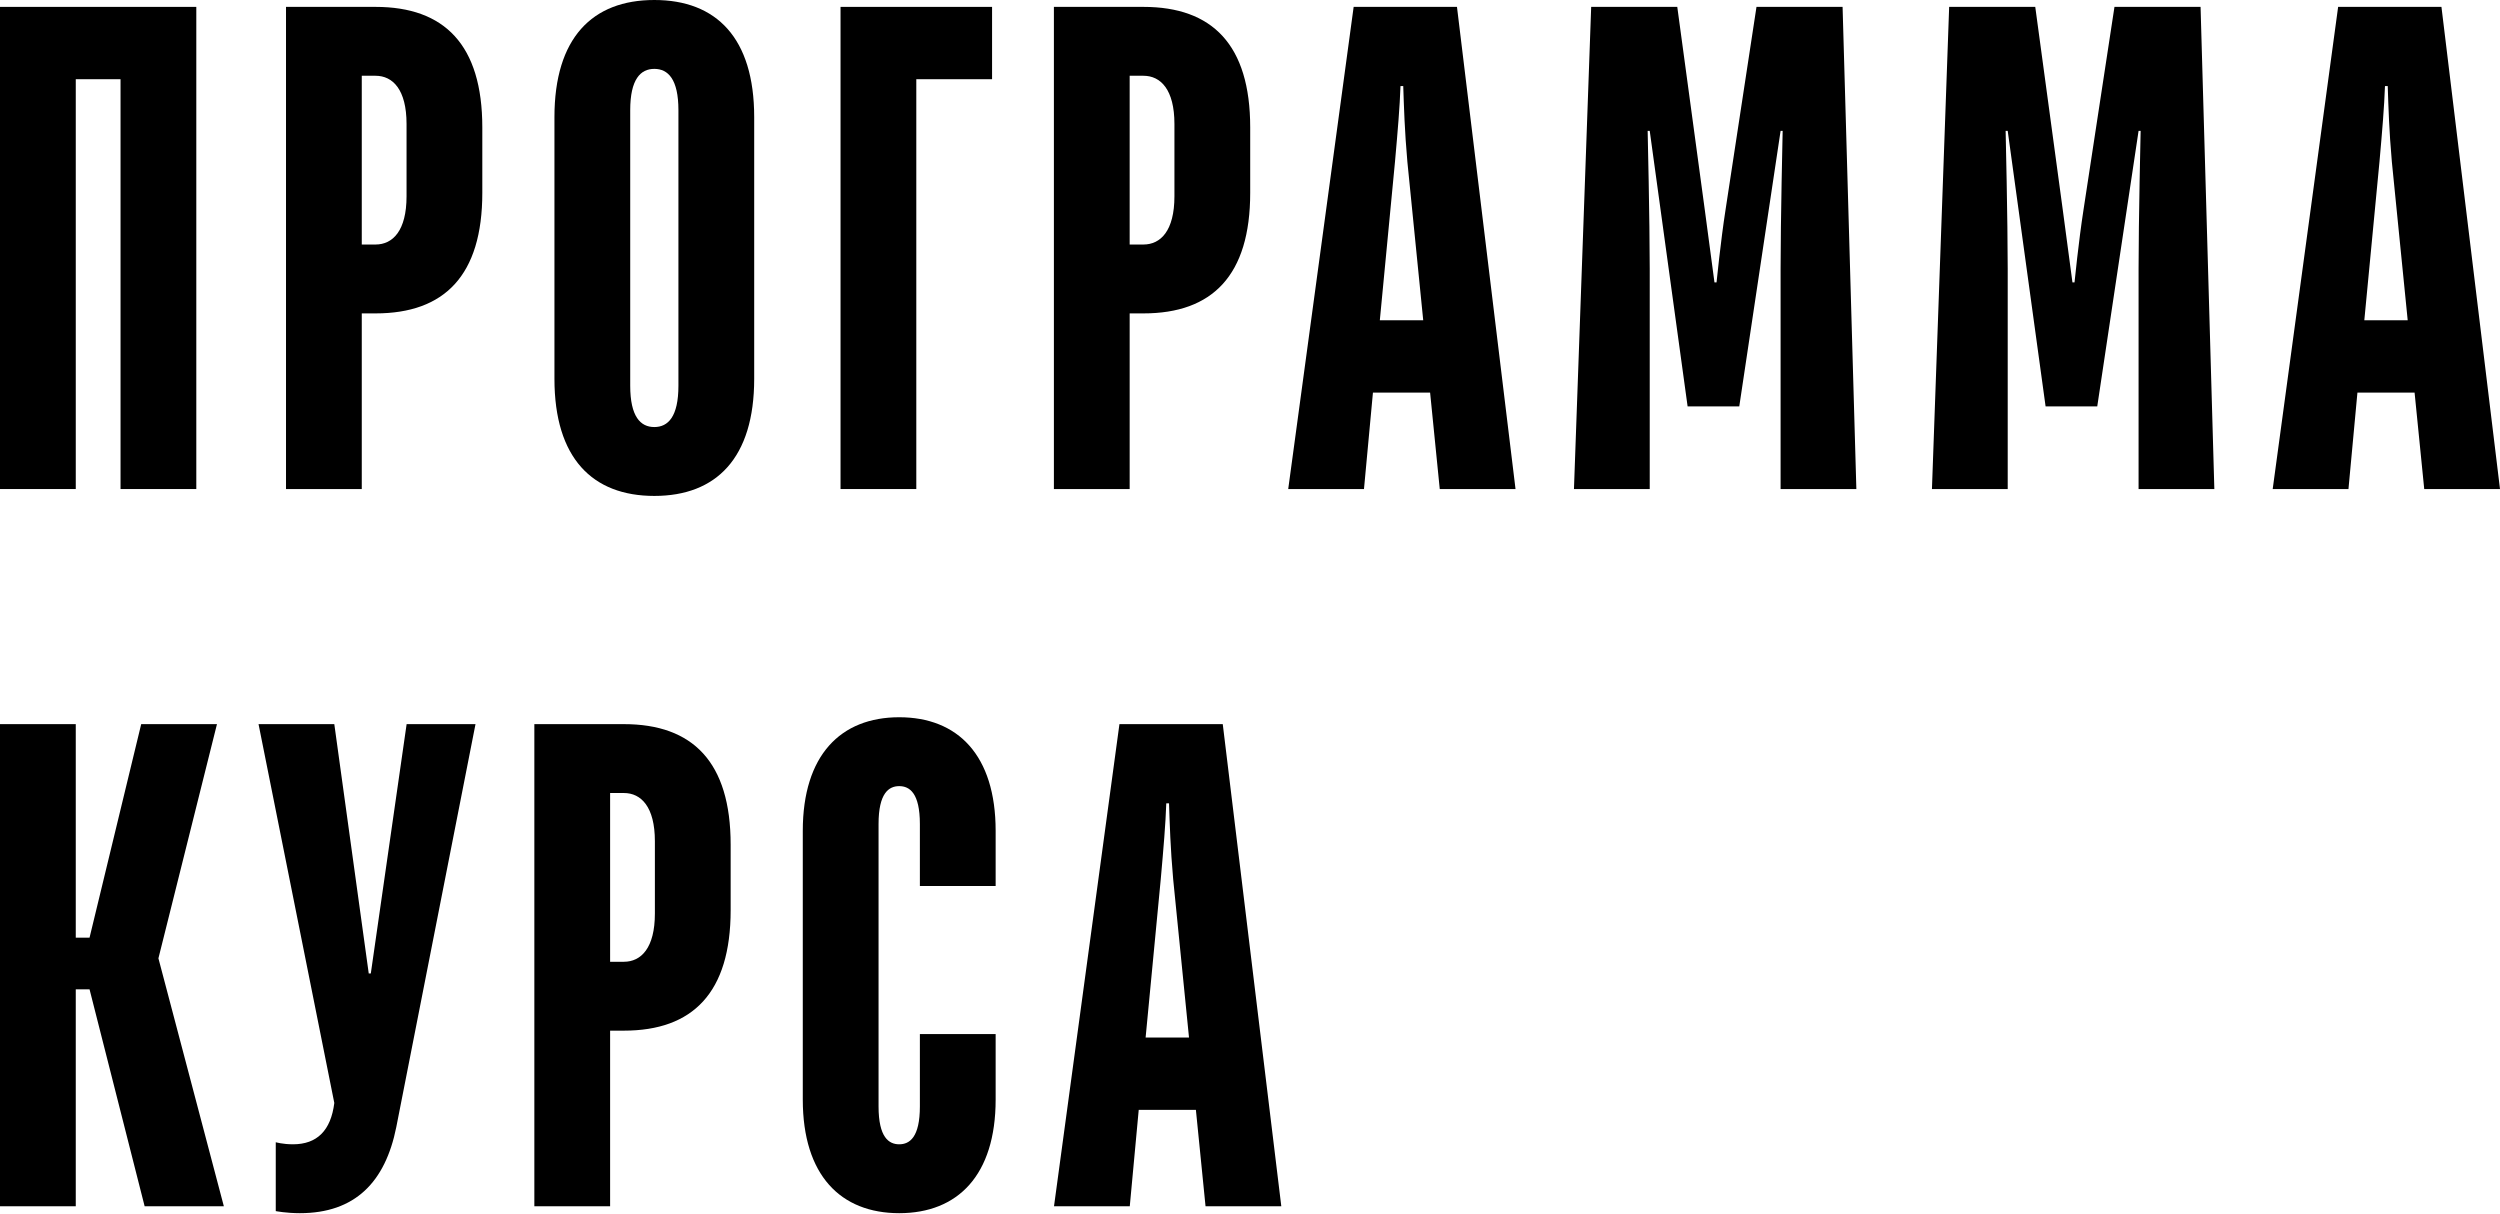
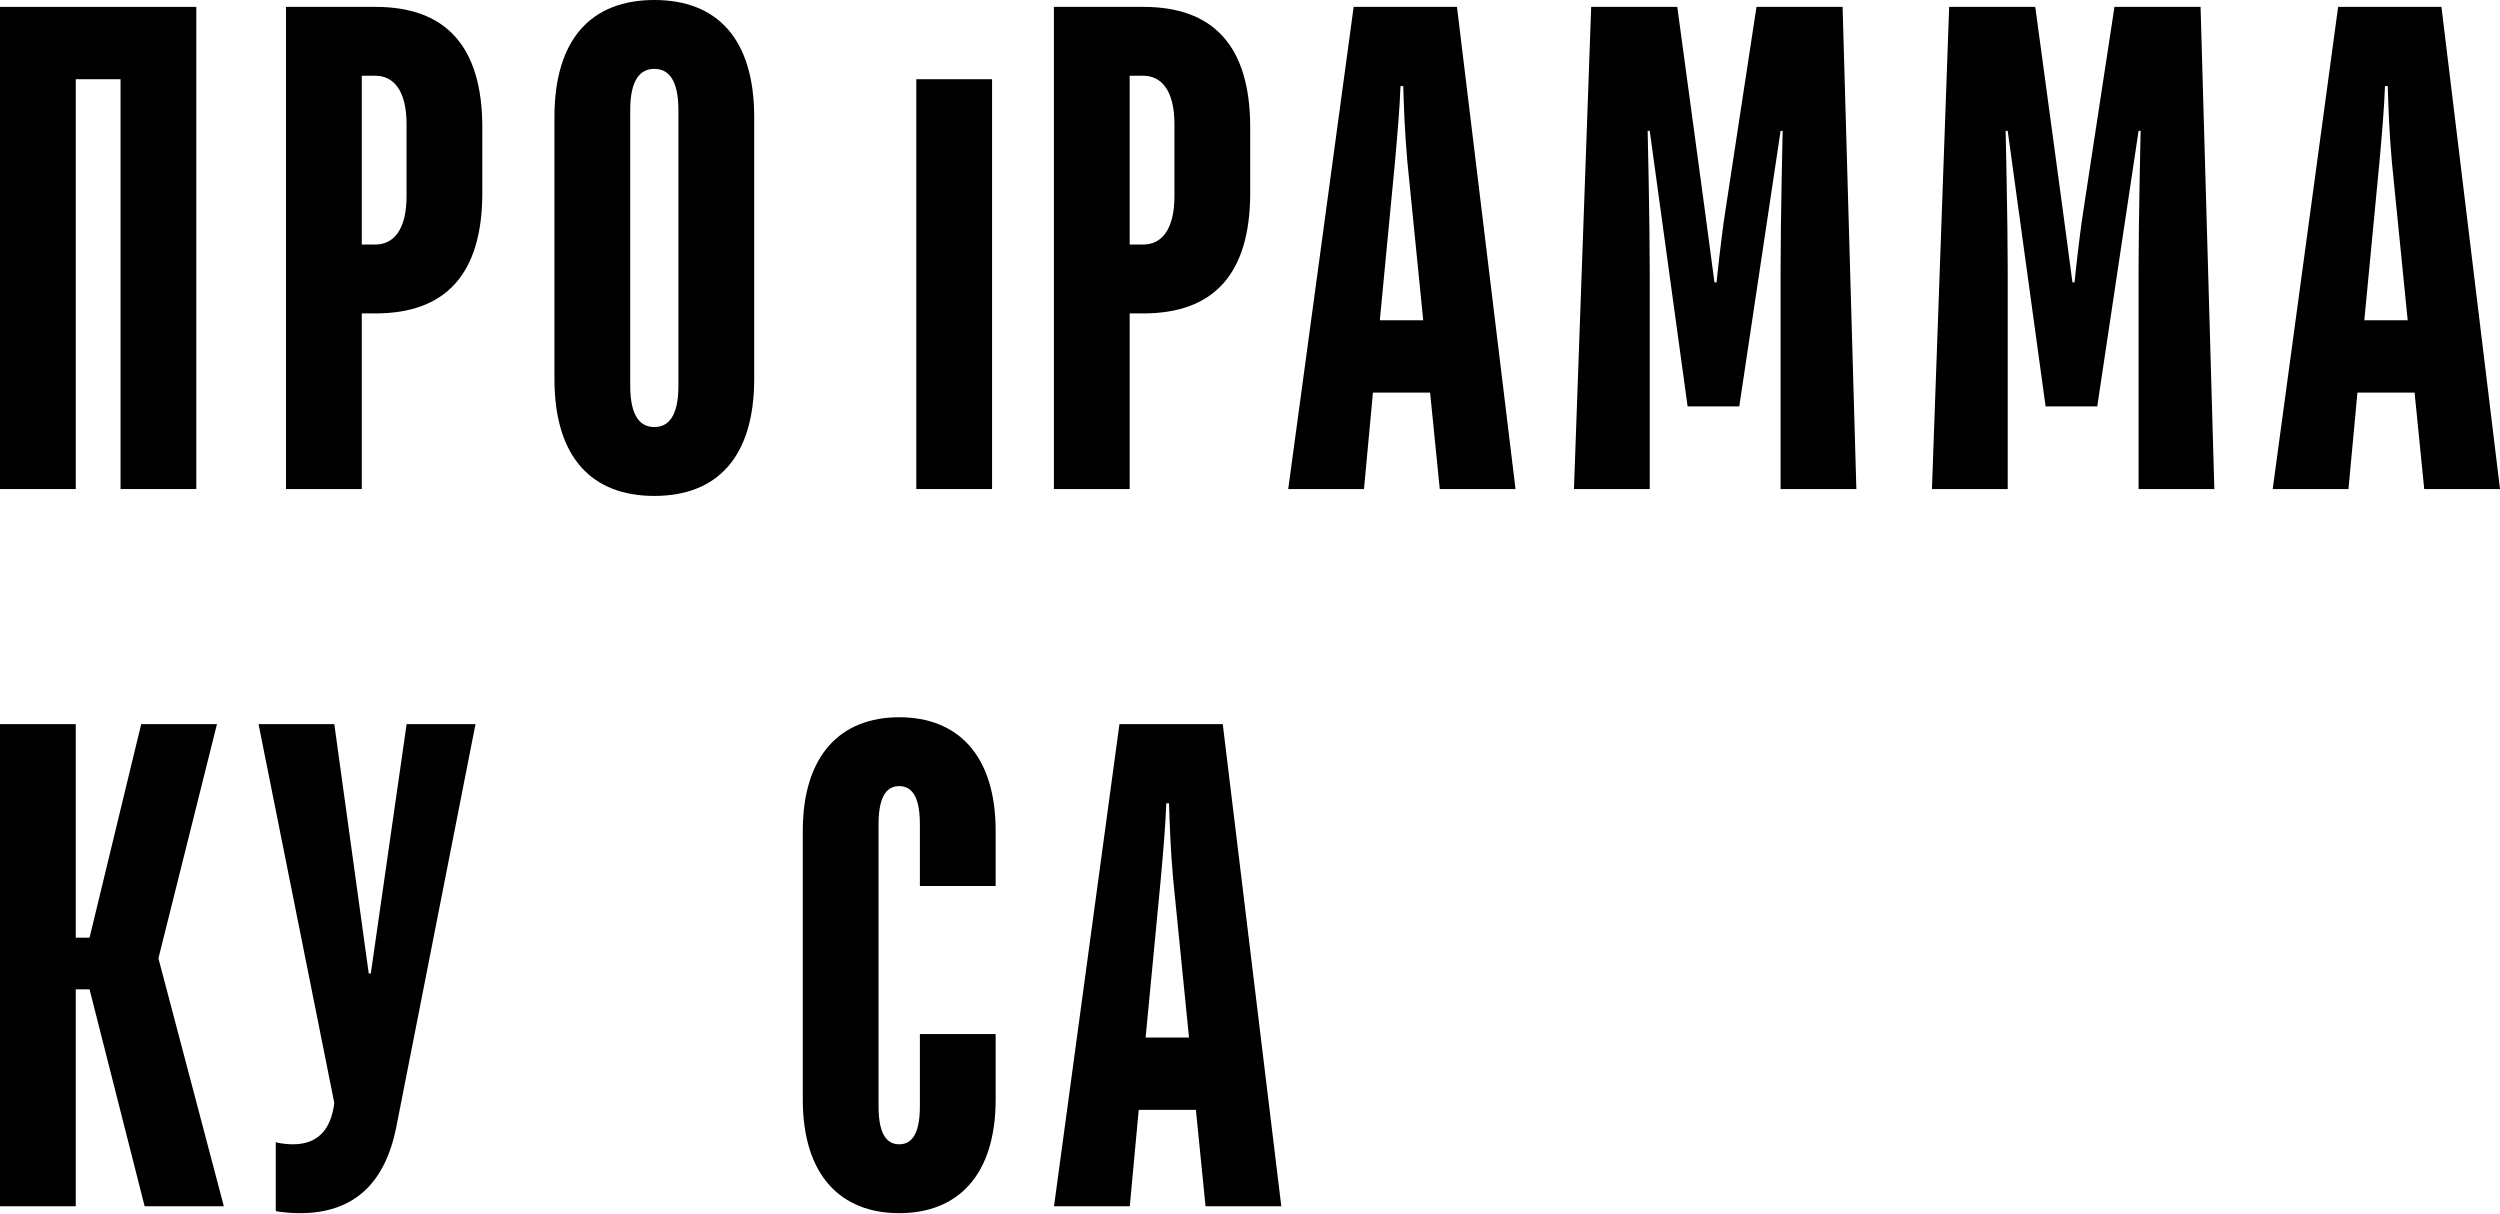
<svg xmlns="http://www.w3.org/2000/svg" width="1757" height="853" viewBox="0 0 1757 853" fill="none">
  <path d="M0 343.696H53.249V55.669H84.714V343.696H137.963V4.841H0V343.696Z" fill="black" />
  <path d="M201.006 343.696H254.255V220.256H263.937C312.345 220.256 338.969 193.632 338.969 135.542V89.555C338.969 31.465 312.345 4.841 263.937 4.841H201.006V343.696ZM254.255 171.848V53.249H263.937C276.039 53.249 285.72 62.93 285.72 87.134V137.963C285.72 162.167 276.039 171.848 263.937 171.848H254.255Z" fill="black" />
  <path d="M459.856 348.537C503.424 348.537 530.048 321.913 530.048 266.244V82.293C530.048 26.624 503.424 0 459.856 0C416.289 0 389.665 26.624 389.665 82.293V266.244C389.665 321.913 416.289 348.537 459.856 348.537ZM459.856 300.129C450.175 300.129 442.914 292.868 442.914 271.084V77.453C442.914 55.669 450.175 48.408 459.856 48.408C469.538 48.408 476.799 55.669 476.799 77.453V271.084C476.799 292.868 469.538 300.129 459.856 300.129Z" fill="black" />
-   <path d="M590.728 343.696H643.977V55.669H697.226V4.841H590.728V343.696Z" fill="black" />
+   <path d="M590.728 343.696H643.977V55.669H697.226V4.841V343.696Z" fill="black" />
  <path d="M740.679 343.696H793.928V220.256H803.61C852.018 220.256 878.642 193.632 878.642 135.542V89.555C878.642 31.465 852.018 4.841 803.61 4.841H740.679V343.696ZM793.928 171.848V53.249H803.61C815.712 53.249 825.393 62.93 825.393 87.134V137.963C825.393 162.167 815.712 171.848 803.61 171.848H793.928Z" fill="black" />
  <path d="M905.361 343.696H958.609L964.903 275.925H1005.08L1011.86 343.696H1065.11L1023.96 4.841H951.348L905.361 343.696ZM969.743 225.097L980.393 113.759C982.329 91.975 983.782 75.032 984.266 60.51H986.202C986.686 75.032 987.17 91.975 989.106 113.759L1000.24 225.097H969.743Z" fill="black" />
  <path d="M1106.18 343.696H1159.43V188.791C1159.43 154.905 1157.97 91.975 1157.97 91.975H1159.43L1186.05 285.607H1222.36L1251.4 91.975H1252.85C1252.85 91.975 1251.4 154.905 1251.4 188.791V343.696H1304.65L1294.97 4.841H1234.46L1212.68 147.644C1209.29 169.428 1206.38 198.473 1206.38 198.473H1204.93C1204.93 198.473 1201.06 169.428 1198.15 147.644L1178.79 4.841H1118.28L1106.18 343.696Z" fill="black" />
  <path d="M1357.77 343.696H1411.02V188.791C1411.02 154.905 1409.56 91.975 1409.56 91.975H1411.02L1437.64 285.607H1473.95L1502.99 91.975H1504.44C1504.44 91.975 1502.99 154.905 1502.99 188.791V343.696H1556.24L1546.56 4.841H1486.05L1464.26 147.644C1460.88 169.428 1457.97 198.473 1457.97 198.473H1456.52C1456.52 198.473 1452.65 169.428 1449.74 147.644L1430.38 4.841H1369.87L1357.77 343.696Z" fill="black" />
  <path d="M1597.25 343.696H1650.5L1656.8 275.925H1696.97L1703.75 343.696H1757L1715.85 4.841H1643.24L1597.25 343.696ZM1661.64 225.097L1672.29 113.759C1674.22 91.975 1675.67 75.032 1676.16 60.51H1678.1C1678.58 75.032 1679.06 91.975 1681 113.759L1692.13 225.097H1661.64Z" fill="black" />
  <path d="M0 847.779H53.249V695.294H62.93L101.657 847.779H157.326L111.338 673.51L152.485 508.923H99.236L62.93 658.988H53.249V508.923H0V847.779Z" fill="black" />
  <path d="M210.745 852.62C249.471 852.62 270.771 830.836 278.516 792.11L334.185 508.923H285.777L260.605 684.16H259.153L234.949 508.923H181.7L234.949 775.167C232.528 794.53 222.847 804.212 205.904 804.212C198.643 804.212 193.802 802.76 193.802 802.76V851.168C193.802 851.168 201.063 852.62 210.745 852.62Z" fill="black" />
-   <path d="M375.54 847.779H428.788V724.339H438.47C486.878 724.339 513.502 697.714 513.502 639.625V593.637C513.502 535.548 486.878 508.923 438.47 508.923H375.54V847.779ZM428.788 675.931V557.331H438.47C450.572 557.331 460.254 567.013 460.254 591.217V642.045C460.254 666.249 450.572 675.931 438.47 675.931H428.788Z" fill="black" />
  <path d="M631.969 852.62C673.116 852.62 699.74 825.995 699.74 772.747V726.759H646.492V777.587C646.492 799.371 639.231 804.212 631.969 804.212C624.708 804.212 617.447 799.371 617.447 777.587V579.115C617.447 557.331 624.708 552.491 631.969 552.491C639.231 552.491 646.492 557.331 646.492 579.115V622.682H699.74V583.956C699.74 530.707 673.116 504.083 631.969 504.083C590.823 504.083 564.198 530.707 564.198 583.956V772.747C564.198 825.995 590.823 852.62 631.969 852.62Z" fill="black" />
  <path d="M740.755 847.779H794.004L800.297 780.008H840.475L847.252 847.779H900.501L859.354 508.923H786.742L740.755 847.779ZM805.137 729.18L815.787 617.841C817.723 596.058 819.176 579.115 819.66 564.593H821.596C822.08 579.115 822.564 596.058 824.501 617.841L835.634 729.18H805.137Z" fill="black" />
</svg>